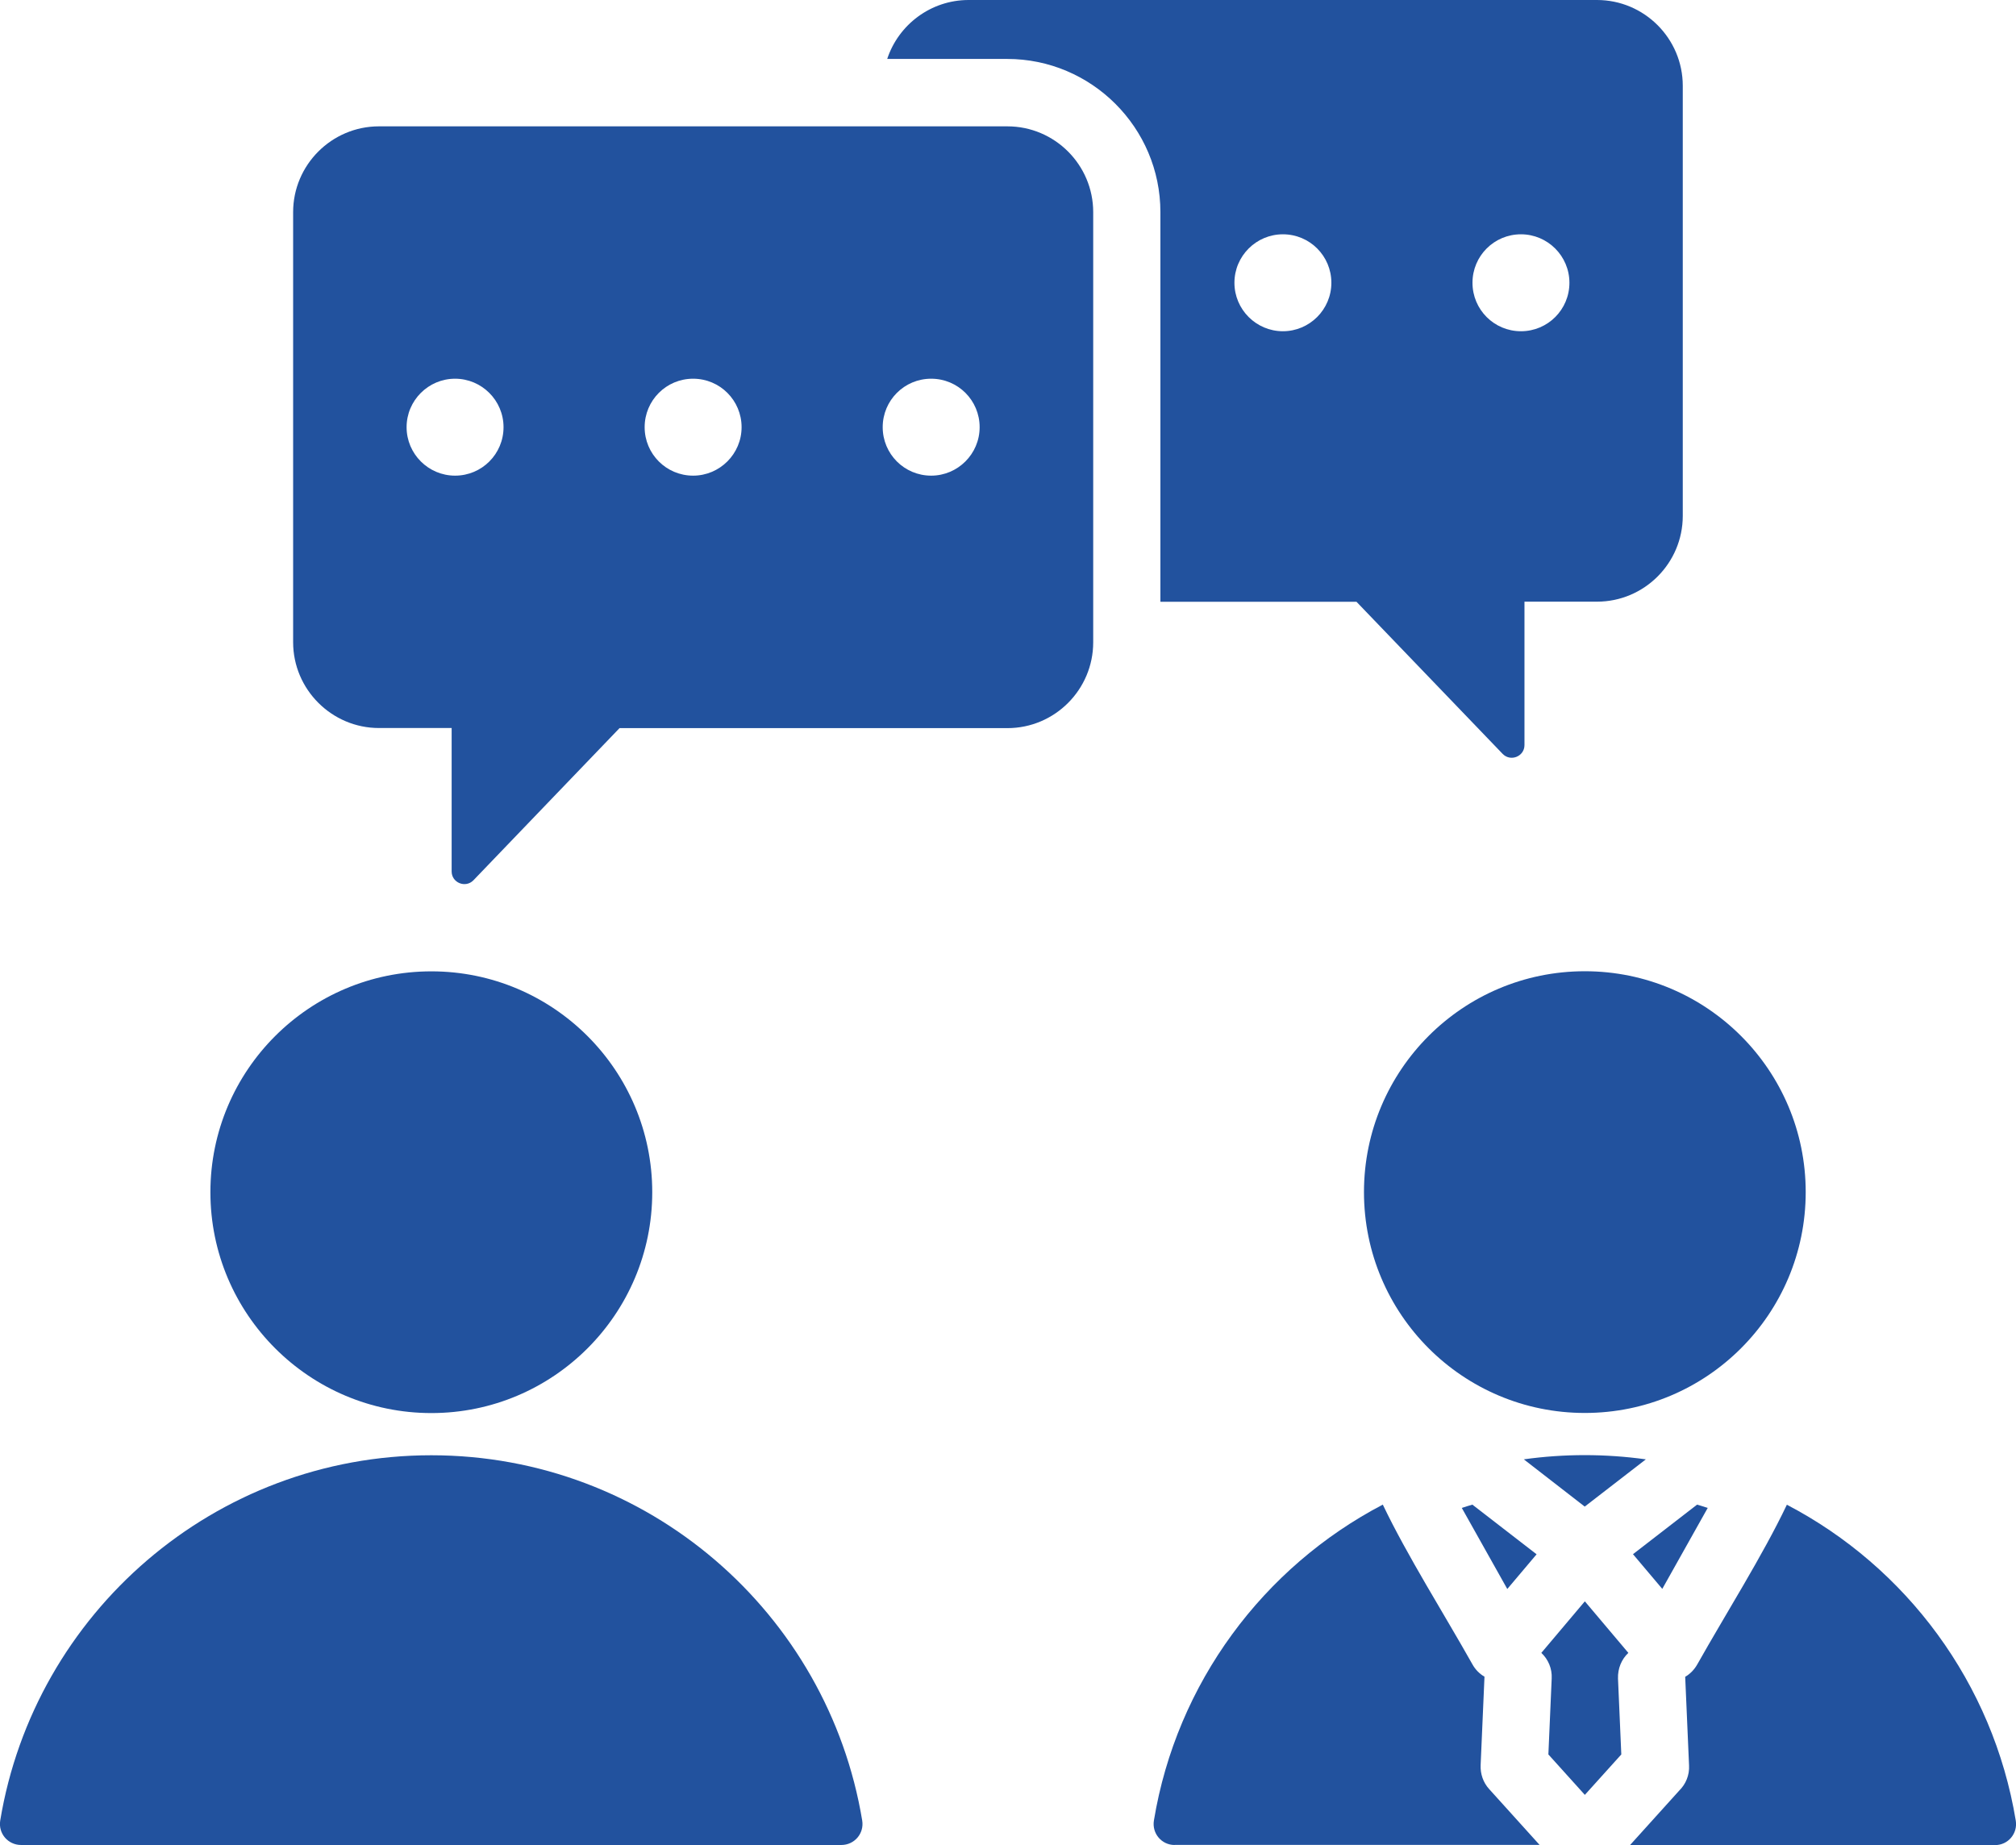
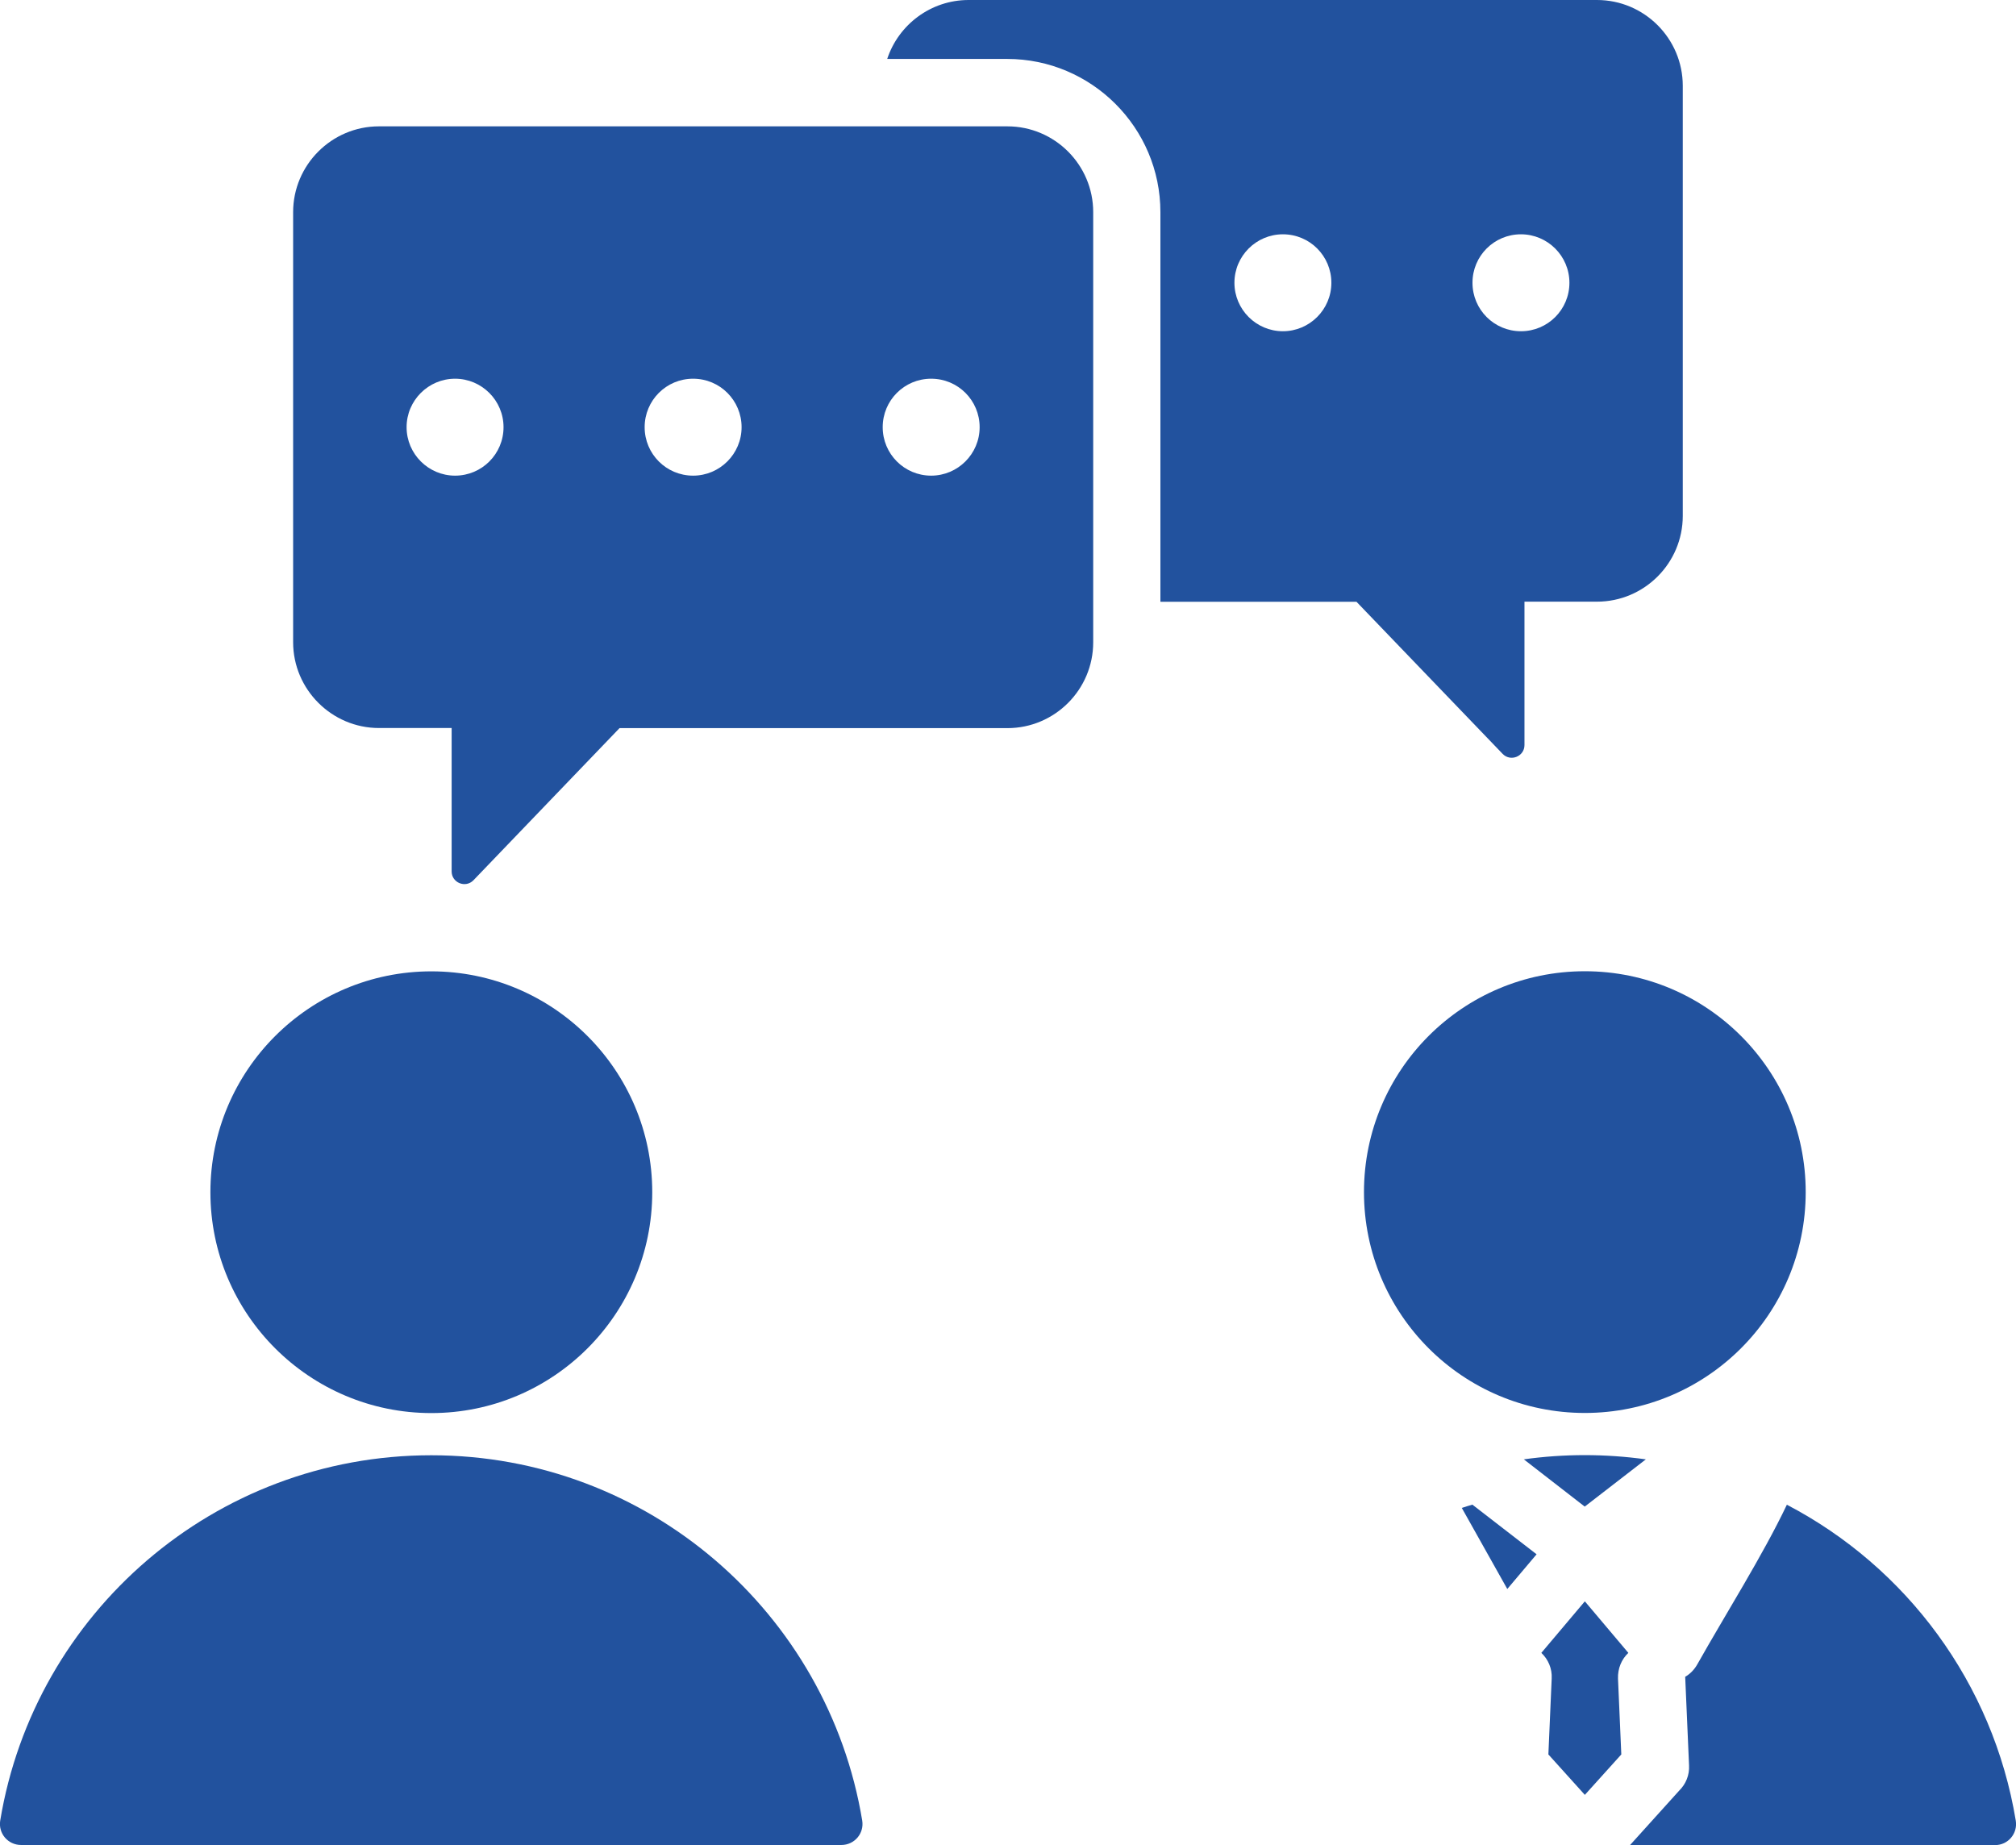
<svg xmlns="http://www.w3.org/2000/svg" id="_レイヤー_2" data-name="レイヤー 2" viewBox="0 0 183.01 167.49">
  <defs>
    <style>
      .cls-1 {
        fill: #22529e;
        fill-rule: evenodd;
      }
    </style>
  </defs>
  <g id="_レイヤー_1-2" data-name="レイヤー 1">
    <g>
      <path class="cls-1" d="M1.92,167.49c-1.2,0-2.09-1.05-1.9-2.22,3.11-18.81,19.44-33.16,39.13-33.16s36.01,14.35,39.12,33.16c.19,1.17-.7,2.22-1.9,2.22H1.92ZM116.46,21.27c-2.42,0-4.4,1.97-4.4,4.4s1.98,4.4,4.4,4.4,4.4-1.97,4.4-4.4-1.96-4.4-4.4-4.4Zm21.61,0c-2.44,0-4.4,1.97-4.4,4.4s1.96,4.4,4.4,4.4,4.4-1.97,4.4-4.4-1.98-4.4-4.4-4.4ZM80.54,5.35c1.02-3.1,3.95-5.35,7.39-5.35h57.04c4.3,0,7.79,3.5,7.79,7.79V46.83c0,4.29-3.49,7.79-7.79,7.79h-6.58v13.02c0,1.03-1.26,1.54-1.98,.8l-13.27-13.81h-17.8V19.26c0-7.67-6.25-13.91-13.91-13.91h-10.9ZM39.16,88.18c11.06,0,20.05,8.98,20.05,20.05s-8.99,20.05-20.05,20.05-20.06-8.98-20.06-20.05,8.99-20.05,20.06-20.05Z" />
      <path class="cls-1" d="M143.87,88.17c11.07,0,20.05,8.98,20.05,20.05s-8.97,20.05-20.05,20.05-20.05-8.98-20.05-20.05,8.97-20.05,20.05-20.05" />
      <path class="cls-1" d="M133.67,136.59c-.33,.1-.65,.19-.97,.3l4.13,7.36,2.66-3.15-5.82-4.5Z" />
-       <path class="cls-1" d="M155.03,136.89c-.32-.1-.64-.2-.97-.3l-5.82,4.5,2.66,3.15,4.13-7.36Z" />
-       <path class="cls-1" d="M106.63,167.49c-1.18,0-2.07-1.05-1.88-2.22,2.06-12.49,9.94-23.01,20.78-28.68,2.18,4.58,5.58,9.95,8.13,14.49,.27,.49,.65,.87,1.1,1.13l-.35,8.04c-.03,.77,.22,1.56,.78,2.17l4.57,5.06h-33.13Z" />
      <path class="cls-1" d="M147.98,167.49l4.46-4.94c.59-.58,.94-1.4,.89-2.29l-.35-8.04c.45-.26,.83-.65,1.1-1.13,2.55-4.53,5.96-9.92,8.13-14.49,10.84,5.66,18.72,16.19,20.78,28.68,.19,1.17-.7,2.22-1.88,2.22h-33.13Z" />
      <path class="cls-1" d="M147.82,150.05l-3.95-4.68-3.95,4.68c.62,.58,.99,1.42,.94,2.33l-.3,6.89,3.31,3.67,3.31-3.67-.3-6.89c-.03-.91,.32-1.75,.94-2.33" />
      <path class="cls-1" d="M149.41,132.48l-5.55,4.29-5.53-4.29c3.66-.51,7.39-.51,11.07,0" />
      <path class="cls-1" d="M91.44,11.47H34.4c-4.29,0-7.79,3.5-7.79,7.79V58.3c0,4.29,3.51,7.79,7.79,7.79h6.6v13.02c0,1.03,1.26,1.54,1.98,.8l13.26-13.81h35.21c4.3,0,7.79-3.5,7.79-7.79V19.26c0-4.29-3.49-7.79-7.79-7.79Zm-50.13,31.71c-2.42,0-4.4-1.97-4.4-4.4s1.98-4.4,4.4-4.4,4.4,1.97,4.4,4.4-1.96,4.4-4.4,4.4Zm21.61,0c-2.44,0-4.4-1.97-4.4-4.4s1.96-4.4,4.4-4.4,4.4,1.97,4.4,4.4-1.98,4.4-4.4,4.4Zm21.61,0c-2.44,0-4.4-1.97-4.4-4.4s1.96-4.4,4.4-4.4,4.4,1.97,4.4,4.4-1.98,4.4-4.4,4.4Z" />
    </g>
  </g>
</svg>